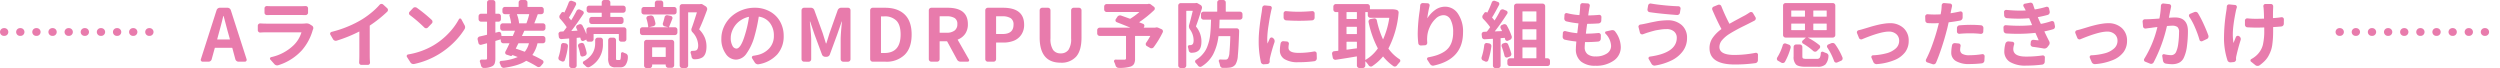
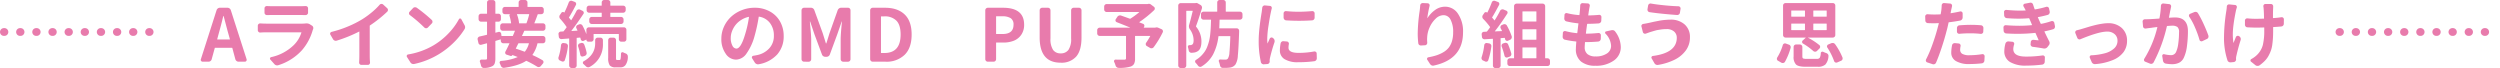
<svg xmlns="http://www.w3.org/2000/svg" width="960.698" height="26.168" viewBox="0 0 960.698 26.168">
  <g id="sec01_ttl" transform="translate(-160.146 -1741.375)">
    <g id="グループ_42" data-name="グループ 42">
      <g id="グループ_41" data-name="グループ 41">
        <path id="パス_836" data-name="パス 836" d="M251.819,1765.082a1.217,1.217,0,0,1-.752-.259,1.363,1.363,0,0,1-.478-.67l-1.149-4.266a.152.152,0,0,0-.164-.137H242.8c-.073,0-.119.046-.137.137l-1.176,4.266a1.213,1.213,0,0,1-.451.67,1.255,1.255,0,0,1-.779.259h-2.242a.634.634,0,0,1-.574-.3.589.589,0,0,1-.165-.383.549.549,0,0,1,.055-.246l6.043-18.867a1.36,1.36,0,0,1,.479-.67,1.252,1.252,0,0,1,.779-.26h2.926a1.317,1.317,0,0,1,.793.26,1.337,1.337,0,0,1,.492.67l6.07,18.867a1.027,1.027,0,0,1,.028.246.658.658,0,0,1-.137.383.679.679,0,0,1-.574.3Zm-8.2-8.667c-.018.091.009.136.082.136h4.676c.091,0,.127-.045.109-.136l-.6-2.133q-.355-1.231-.985-3.651t-.82-3.076a.049.049,0,0,0-.055-.055.089.089,0,0,0-.082.055q-.792,3.336-1.75,6.727Z" fill="#e87bac" />
        <path id="パス_837" data-name="パス 837" d="M277.43,1750.4q.273-.027.492-.027a2.362,2.362,0,0,1,1.285.328l.82.519a1.019,1.019,0,0,1,.465.6,1.045,1.045,0,0,1,.055.328,1.308,1.308,0,0,1-.082.465c-.055.109-.1.21-.137.3a20.133,20.133,0,0,1-4.129,7.738,20.534,20.534,0,0,1-9.078,5.769,1.537,1.537,0,0,1-.492.082,1.4,1.4,0,0,1-1.066-.519l-1.532-1.723a.509.509,0,0,1-.109-.547.579.579,0,0,1,.41-.383,17.8,17.8,0,0,0,8.777-4.7,11.649,11.649,0,0,0,2.844-4.7c.036-.091.009-.136-.082-.136h-13.4q-1.122,0-2.3.082a.845.845,0,0,1-.67-.247.87.87,0,0,1-.287-.656v-1.695a.871.871,0,0,1,.287-.656.881.881,0,0,1,.7-.246q1.258.081,2.27.082h13.863A10.324,10.324,0,0,0,277.43,1750.4Zm-14.657-3.227h-.054a.911.911,0,0,1-.629-.246.883.883,0,0,1-.3-.683v-1.668a.834.834,0,0,1,.287-.643.909.909,0,0,1,.7-.232q.82.054,1.942.054h10.773q1.149,0,2.051-.054h.082a.947.947,0,0,1,.6.218.86.86,0,0,1,.3.657v1.668a.806.806,0,0,1-.3.656.863.863,0,0,1-.629.273h-.055q-1.012-.027-2.105-.027H264.715Q263.731,1747.145,262.773,1747.172Z" fill="#e87bac" />
        <path id="パス_838" data-name="パス 838" d="M302.338,1751.137a.2.2,0,0,0-.109.192v11.32q0,1.614.109,2.707a.9.9,0,0,1-.219.67.765.765,0,0,1-.6.287h-2.489a.832.832,0,0,1-.642-.287.868.868,0,0,1-.233-.67q.083-1.339.082-2.707V1753.6c0-.091-.036-.118-.109-.082a53.325,53.325,0,0,1-8.586,3.473,1.118,1.118,0,0,1-.807-.028,1.274,1.274,0,0,1-.615-.519l-1.012-1.75a.63.63,0,0,1-.109-.356.723.723,0,0,1,.055-.273.743.743,0,0,1,.492-.438,41.945,41.945,0,0,0,6.344-2.091,39.855,39.855,0,0,0,5.441-2.748,33.393,33.393,0,0,0,3.678-2.666,25.808,25.808,0,0,0,3.021-2.913.958.958,0,0,1,.657-.328h.082a.945.945,0,0,1,.6.219l1.559,1.422a.925.925,0,0,1,.027,1.34A48.57,48.57,0,0,1,302.338,1751.137Z" fill="#e87bac" />
        <path id="パス_839" data-name="パス 839" d="M319.33,1765.957a1.781,1.781,0,0,1-.3.028,1.459,1.459,0,0,1-.547-.11,1.232,1.232,0,0,1-.629-.546l-1.312-2.051a.583.583,0,0,1-.11-.328.728.728,0,0,1,.055-.274.653.653,0,0,1,.492-.383,28.177,28.177,0,0,0,9.762-3.5,26.819,26.819,0,0,0,5.728-4.566,24.767,24.767,0,0,0,4.033-5.469.457.457,0,0,1,.438-.273h.027a.464.464,0,0,1,.438.246l1.23,2.269a1.586,1.586,0,0,1,.246.821,1.506,1.506,0,0,1-.273.847,27.975,27.975,0,0,1-4.225,5.182,30.983,30.983,0,0,1-5.619,4.361A30.259,30.259,0,0,1,319.33,1765.957Zm-1.668-18.785a.813.813,0,0,1-.342-.6.845.845,0,0,1,.232-.684l1.285-1.367a1.032,1.032,0,0,1,.711-.355h.137a1.152,1.152,0,0,1,.629.191,58.339,58.339,0,0,1,5.742,4.676.976.976,0,0,1,.287.683.846.846,0,0,1-.287.684l-1.5,1.558a.956.956,0,0,1-1.34,0A53.843,53.843,0,0,0,317.662,1747.172Z" fill="#e87bac" />
        <path id="パス_840" data-name="パス 840" d="M369.756,1752.2a.952.952,0,0,1-.287.7.921.921,0,0,1-.67.287h-7.028a.2.2,0,0,0-.191.109q-.465,1.122-.82,1.778c-.037.091-.01.136.082.136h7.929a.942.942,0,0,1,.67.274.9.9,0,0,1,.288.683v.848a.946.946,0,0,1-.288.7.916.916,0,0,1-.67.287H366.83a.147.147,0,0,0-.164.11,12.406,12.406,0,0,1-1.887,4.293.108.108,0,0,0,.055.164,35.339,35.339,0,0,1,3.773,1.941.756.756,0,0,1,.383.574.85.85,0,0,1-.191.684l-.848,1.012a1.088,1.088,0,0,1-.683.355,1.043,1.043,0,0,1-.739-.164,39.021,39.021,0,0,0-4.019-2.187.236.236,0,0,0-.219,0q-2.788,1.832-8.395,2.652a1.14,1.14,0,0,1-.765-.164,1.271,1.271,0,0,1-.52-.629q-.192-.492-.41-.93a.667.667,0,0,1,0-.588.59.59,0,0,1,.465-.341,20.412,20.412,0,0,0,6.344-1.45c.018,0,.027-.013.027-.041s-.009-.041-.027-.041q-1.259-.492-1.914-.71a.054.054,0,0,0-.082.027.558.558,0,0,1-.739.273l-1.449-.465a.734.734,0,0,1-.492-.464.816.816,0,0,1,.027-.684q.767-1.422,1.532-3.117c.036-.073.018-.11-.055-.11h-2.27a.98.98,0,0,1-.984-.984v-.41c0-.073-.037-.1-.109-.082q-.3.082-.93.273t-.93.274a.146.146,0,0,0-.109.164v6.535a5.94,5.94,0,0,1-.26,1.969,1.923,1.923,0,0,1-.916,1.066,6.9,6.9,0,0,1-3.2.684h-.055a.988.988,0,0,1-.683-.274,1.165,1.165,0,0,1-.411-.683q-.164-.684-.41-1.4a.624.624,0,0,1,.082-.588.561.561,0,0,1,.547-.259h.875a7,7,0,0,0,.738-.028.533.533,0,0,0,.383-.109.582.582,0,0,0,.11-.41v-5.633c0-.073-.046-.1-.137-.082l-2.051.547a.846.846,0,0,1-.711-.1.886.886,0,0,1-.41-.588l-.3-1.312a.911.911,0,0,1-.027-.219.926.926,0,0,1,.164-.52,1.044,1.044,0,0,1,.6-.437q.928-.192,2.734-.629c.091-.018.137-.064.137-.137v-4.812c0-.073-.046-.11-.137-.11h-2.133a.98.98,0,0,1-.984-.984v-1.094a.98.98,0,0,1,.984-.984h2.133c.091,0,.137-.036.137-.11v-4.183a.9.9,0,0,1,.287-.684.94.94,0,0,1,.67-.273h1.257a.976.976,0,0,1,.7.273.907.907,0,0,1,.287.684v4.183a.1.1,0,0,0,.109.11h1.067a.9.9,0,0,1,.683.287.975.975,0,0,1,.274.7v1.094a.975.975,0,0,1-.274.7.9.9,0,0,1-.683.287h-1.067a.1.1,0,0,0-.109.11v4.019c0,.073.036.1.109.082l1.067-.273a.788.788,0,0,1,.7.109.854.854,0,0,1,.369.6l.082.711c.018.091.064.136.137.136H357.1c.072,0,.127-.045.164-.136q.409-.93.738-1.778c.036-.072.018-.109-.055-.109H353.35a.98.98,0,0,1-.985-.984v-.875a.98.98,0,0,1,.985-.985h3.089c.091,0,.128-.036.11-.109a17.072,17.072,0,0,0-.629-2.817.473.473,0,0,1,.041-.369.373.373,0,0,1,.287-.2v-.027H354.17a.938.938,0,0,1-.67-.274.905.905,0,0,1-.287-.683v-.875a.981.981,0,0,1,.957-.957h5.168c.073,0,.109-.046.109-.137v-1.559a.907.907,0,0,1,.287-.683.977.977,0,0,1,.7-.274h1.449a.944.944,0,0,1,.67.274.907.907,0,0,1,.287.683v1.559a.121.121,0,0,0,.137.137h5.14a.949.949,0,0,1,.7.287.92.92,0,0,1,.287.67v.875a.905.905,0,0,1-.287.683.973.973,0,0,1-.7.274h-1.2c-.073,0-.128.046-.164.137q-.6,1.7-1.258,3.281c-.036.073-.009.109.082.109H368.8a.921.921,0,0,1,.67.287.953.953,0,0,1,.287.7Zm-6.371,5.906c.036-.073.009-.11-.082-.11h-3.8a.2.2,0,0,0-.191.11l-.93,1.859c-.037.073-.009.119.082.137q1.284.41,3.226,1.121a.14.14,0,0,0,.192-.055A8.3,8.3,0,0,0,363.385,1758.11Zm.109-11.156c.018-.091-.018-.137-.109-.137H358.9c-.073,0-.1.046-.082.137a13.558,13.558,0,0,1,.793,3.281.106.106,0,0,1-.082.109h2.789a.146.146,0,0,0,.164-.109A25.459,25.459,0,0,0,363.494,1746.954Z" fill="#e87bac" />
        <path id="パス_841" data-name="パス 841" d="M375.733,1758.711a.967.967,0,0,1,.355-.629.819.819,0,0,1,.711-.164l.739.11a1.046,1.046,0,0,1,.656.41.93.93,0,0,1,.191.711,25.325,25.325,0,0,1-1.2,5.359.7.7,0,0,1-.478.479.884.884,0,0,1-.7-.041c-.218-.11-.456-.219-.711-.328a.92.92,0,0,1-.492-.52,1.039,1.039,0,0,1-.082-.41,1.017,1.017,0,0,1,.055-.328A21.232,21.232,0,0,0,375.733,1758.711Zm7.437-2.789a.147.147,0,0,0-.164-.109l-1.148.109c-.073,0-.109.046-.109.137v10.5a.917.917,0,0,1-.288.67.948.948,0,0,1-.7.287h-.9a.948.948,0,0,1-.7-.287.917.917,0,0,1-.288-.67v-10.281c0-.091-.036-.128-.109-.11l-2.816.219a.992.992,0,0,1-.725-.232.912.912,0,0,1-.342-.67l-.109-.957a.825.825,0,0,1,.2-.684.911.911,0,0,1,.643-.328l.929-.055a.263.263,0,0,0,.192-.082q.519-.629,1.121-1.476a.183.183,0,0,0,0-.192,25.3,25.3,0,0,0-2.461-3.117,1.149,1.149,0,0,1-.3-.724,1.091,1.091,0,0,1,.219-.752l.574-.848a.676.676,0,0,1,.492-.273.748.748,0,0,1,.547.164c.055.054.091.054.109,0a37.257,37.257,0,0,0,1.668-3.856,1.025,1.025,0,0,1,.493-.547.929.929,0,0,1,.41-.109,1.022,1.022,0,0,1,.328.055l1.039.382a.824.824,0,0,1,.519.493.814.814,0,0,1-.027.683q-1.641,3.172-2.652,4.758a.131.131,0,0,0,0,.191,10.5,10.5,0,0,1,.738.9.093.093,0,0,0,.068.027.1.1,0,0,0,.069-.027q1.174-1.914,2.023-3.582a1.021,1.021,0,0,1,.574-.492.942.942,0,0,1,.739.027l.957.465a.823.823,0,0,1,.465.533.732.732,0,0,1-.11.67q-2.571,3.855-4.594,6.453a.06.06,0,0,0-.013.068c.009.028.022.041.041.041l2.187-.136c.091,0,.118-.037.082-.11q-.192-.41-.382-.82a.845.845,0,0,1-.055-.725.823.823,0,0,1,.492-.506l.547-.246a1.049,1.049,0,0,1,.779-.027,1,1,0,0,1,.588.52,25.593,25.593,0,0,1,1.422,3.144h.041c.009,0,.014-.009.014-.027v-1.532a.9.9,0,0,1,.287-.683.941.941,0,0,1,.67-.274H399.9a.944.944,0,0,1,.67.274.907.907,0,0,1,.287.683v3.61a.905.905,0,0,1-.287.683.94.94,0,0,1-.67.274h-.985a.936.936,0,0,1-.957-.957v-1.887c0-.073-.046-.109-.136-.109h-9.434c-.091,0-.137.036-.137.109v1.887a.9.9,0,0,1-.287.683.938.938,0,0,1-.67.274h-1.066a.746.746,0,0,1-.738-.738c0-.055-.028-.073-.082-.055l-.985.465a.753.753,0,0,1-.656-.028.828.828,0,0,1-.438-.519c-.018-.073-.045-.178-.082-.315S383.188,1755.977,383.17,1755.922Zm-.847,3.336a1.013,1.013,0,0,1-.055-.328.922.922,0,0,1,.109-.41.826.826,0,0,1,.547-.465l.465-.137a.983.983,0,0,1,.766.041.954.954,0,0,1,.519.588,18.74,18.74,0,0,1,.9,3.063,1.033,1.033,0,0,1-.137.765,1.134,1.134,0,0,1-.629.493l-.6.191a.732.732,0,0,1-.683-.068.8.8,0,0,1-.383-.588A23.145,23.145,0,0,0,382.323,1759.258Zm6.535-1.23v-1.2a.953.953,0,0,1,.287-.7.92.92,0,0,1,.67-.287h1.066a.908.908,0,0,1,.684.287.977.977,0,0,1,.273.7v1.257a9.684,9.684,0,0,1-5.086,9,1.114,1.114,0,0,1-.793.136,1.282,1.282,0,0,1-.71-.41q-.411-.383-.9-.848a.593.593,0,0,1-.219-.464.638.638,0,0,1,.356-.6Q388.857,1762.43,388.858,1758.028Zm2.379-10.145c.091,0,.137-.036.137-.109v-1.4c0-.072-.046-.109-.137-.109h-4.7a.918.918,0,0,1-.67-.287.948.948,0,0,1-.287-.7v-.766a.905.905,0,0,1,.287-.684.94.94,0,0,1,.67-.273h4.7a.121.121,0,0,0,.137-.137v-1.094a.9.9,0,0,1,.287-.683.941.941,0,0,1,.67-.274H393.7a.975.975,0,0,1,.7.274.907.907,0,0,1,.287.683v1.094c0,.092.036.137.11.137H399.6a.974.974,0,0,1,.7.273.905.905,0,0,1,.287.684v.766a.98.98,0,0,1-.984.984h-4.812a.1.1,0,0,0-.11.109v1.4a.1.1,0,0,0,.11.109h4.019a.919.919,0,0,1,.67.287.952.952,0,0,1,.287.7v.738a.95.95,0,0,1-.287.7.915.915,0,0,1-.67.287H387.545a.917.917,0,0,1-.67-.287.95.95,0,0,1-.287-.7v-.738a.952.952,0,0,1,.287-.7.921.921,0,0,1,.67-.287Zm6.043,16.543h.957a.311.311,0,0,0,.287-.164,2.257,2.257,0,0,0,.164-.711q.068-.546.1-1.613a.515.515,0,0,1,.3-.438.588.588,0,0,1,.547,0,7.5,7.5,0,0,0,.93.411,1.136,1.136,0,0,1,.629.492,1.059,1.059,0,0,1,.219.629,5.453,5.453,0,0,1-.9,3.336,2.259,2.259,0,0,1-1.968.875H396.76a2.792,2.792,0,0,1-2.324-.766,5.152,5.152,0,0,1-.574-2.9v-6.754a.98.98,0,0,1,.984-.985h1.039a.98.98,0,0,1,.985.985v6.754a2.13,2.13,0,0,0,.068.7Q397.006,1764.426,397.28,1764.426Z" fill="#e87bac" />
-         <path id="パス_842" data-name="パス 842" d="M415.533,1747.965a.918.918,0,0,1,.424-.6.931.931,0,0,1,.724-.137l1.231.273a.794.794,0,0,1,.56.411.783.783,0,0,1,.041.683q-1.012,2.6-1.258,3.145c-.036.073-.009.109.082.109H419.5a.938.938,0,0,1,.669.274.9.9,0,0,1,.288.683v1.094a.983.983,0,0,1-.957.957H407.029a.981.981,0,0,1-.957-.957v-1.094a.9.9,0,0,1,.287-.683.937.937,0,0,1,.67-.274h2.105c.091,0,.128-.045.11-.137a15.031,15.031,0,0,0-.657-3.089.879.879,0,0,1,.082-.711.84.84,0,0,1,.575-.411l.793-.164a1.217,1.217,0,0,1,.806.11,1.13,1.13,0,0,1,.533.574,14.718,14.718,0,0,1,.629,2.242.924.924,0,0,1-.164.752,1.023,1.023,0,0,1-.629.424l-1.586.383v.027h7.219v-.027l-1.312-.328a.925.925,0,0,1-.575-.452.914.914,0,0,1-.082-.724A20.665,20.665,0,0,0,415.533,1747.965Zm3.636-3.91a.952.952,0,0,1,.7.287.921.921,0,0,1,.287.67v.957a.906.906,0,0,1-.287.684.977.977,0,0,1-.7.273H407.63a.976.976,0,0,1-.7-.273.906.906,0,0,1-.287-.684v-.957a.921.921,0,0,1,.287-.67.952.952,0,0,1,.7-.287h4.02a.121.121,0,0,0,.137-.137v-1.394a.981.981,0,0,1,.957-.957h1.285a.95.95,0,0,1,.7.287.92.92,0,0,1,.287.67v1.394c0,.092.036.137.11.137Zm-10.527,23.488a.946.946,0,0,1-.7-.287.916.916,0,0,1-.287-.67v-8.941a.916.916,0,0,1,.287-.67.95.95,0,0,1,.7-.287h9.625a.981.981,0,0,1,.957.957v8.832a.981.981,0,0,1-.957.957h-1.312a.952.952,0,0,1-.7-.287.919.919,0,0,1-.287-.67v-.219a.1.1,0,0,0-.109-.109h-5a.1.1,0,0,0-.109.109v.328a.917.917,0,0,1-.288.67.945.945,0,0,1-.7.287Zm7.328-7.847c0-.091-.036-.137-.109-.137h-5c-.073,0-.109.046-.109.137v3.445a.1.1,0,0,0,.109.109h5a.1.1,0,0,0,.109-.109Zm13.317-16.762a1.546,1.546,0,0,1,.3-.027,1.047,1.047,0,0,1,.547.164l1.2.738a1.282,1.282,0,0,1,.493.629,1.066,1.066,0,0,1,0,.82q-1.669,4.567-2.954,7.274a.2.2,0,0,0,.028.218,9.931,9.931,0,0,1,2.16,3.268,9.219,9.219,0,0,1,.574,3.186q0,3.09-1.5,4.183a5.049,5.049,0,0,1-1.914.684,8.535,8.535,0,0,1-1.285.082.967.967,0,0,1-.684-.287,1.149,1.149,0,0,1-.355-.7,7.391,7.391,0,0,0-.355-1.421.685.685,0,0,1,.1-.575.513.513,0,0,1,.506-.246c.219,0,.419-.009.6-.027a2.243,2.243,0,0,0,1.011-.219q.684-.41.684-1.887a7.568,7.568,0,0,0-2.188-5.031,1.447,1.447,0,0,1-.437-1.012,1.26,1.26,0,0,1,.137-.574q.683-1.832,1.968-5.961c.037-.072.009-.109-.082-.109h-3.144a.1.1,0,0,0-.11.109v20.344a.916.916,0,0,1-.287.67.948.948,0,0,1-.7.287h-1.312a.981.981,0,0,1-.957-.957v-22.613a.948.948,0,0,1,.287-.7.918.918,0,0,1,.67-.287h6.89A.237.237,0,0,0,429.287,1742.934Z" fill="#e87bac" />
        <path id="パス_843" data-name="パス 843" d="M451.678,1766.067a1.408,1.408,0,0,1-.273.027,1.214,1.214,0,0,1-.547-.137,1.37,1.37,0,0,1-.656-.546l-1.039-1.641a.609.609,0,0,1-.028-.588.588.588,0,0,1,.465-.369q.875-.136,1.641-.3a8.622,8.622,0,0,0,4.539-2.584,6.949,6.949,0,0,0,1.75-4.853,7.79,7.79,0,0,0-1.49-4.84,6.5,6.5,0,0,0-4.2-2.461c-.073-.018-.118.018-.136.109a61.441,61.441,0,0,1-1.614,7.41,20.948,20.948,0,0,1-3.076,6.645,5.075,5.075,0,0,1-4.033,2.352,4.817,4.817,0,0,1-3.979-2.3,9.621,9.621,0,0,1-1.654-5.77,10.953,10.953,0,0,1,.984-4.539,11.827,11.827,0,0,1,2.68-3.787,13.045,13.045,0,0,1,4.074-2.57,13.193,13.193,0,0,1,5.032-.971,11.821,11.821,0,0,1,5.906,1.449,9.944,9.944,0,0,1,3.924,3.91,11.219,11.219,0,0,1,1.353,5.5,10.4,10.4,0,0,1-2.461,7.055A12.387,12.387,0,0,1,451.678,1766.067Zm-8.558-6.016q1.749,0,3.363-5.5a42.494,42.494,0,0,0,1.476-6.59.114.114,0,0,0-.027-.082.112.112,0,0,0-.082-.027,8.827,8.827,0,0,0-2.967,1.244,8.5,8.5,0,0,0-2.187,2.01,9.193,9.193,0,0,0-1.285,2.365,7.008,7.008,0,0,0-.452,2.393,6.15,6.15,0,0,0,.643,3.076A1.816,1.816,0,0,0,443.12,1760.051Z" fill="#e87bac" />
        <path id="パス_844" data-name="パス 844" d="M469.141,1765.082a.98.98,0,0,1-.984-.984V1745.34a.98.98,0,0,1,.984-.984h2.652a1.313,1.313,0,0,1,.793.26,1.339,1.339,0,0,1,.493.67l3.2,8.777q.109.328,1.23,3.937a.1.1,0,0,0,.1.055.1.1,0,0,0,.1-.055q.19-.6.6-1.927t.629-2.01l3.117-8.777a1.508,1.508,0,0,1,.52-.67,1.313,1.313,0,0,1,.793-.26h2.652a.908.908,0,0,1,.684.287.974.974,0,0,1,.273.7V1764.1a.973.973,0,0,1-.273.7.9.9,0,0,1-.684.287H484.18a.98.98,0,0,1-.984-.984v-7.656q0-1.778.492-6.754c.018-.036,0-.055-.041-.055s-.068.019-.068.055l-1.668,4.812-2.871,7.793a1.269,1.269,0,0,1-.493.657,1.361,1.361,0,0,1-.793.246h-.437a1.425,1.425,0,0,1-.807-.246,1.242,1.242,0,0,1-.506-.657l-2.9-7.793-1.613-4.812a.09.09,0,0,0-.082-.055.049.049,0,0,0-.055.055q.519,5.223.519,6.754v7.656a.973.973,0,0,1-.273.7.9.9,0,0,1-.684.287Z" fill="#e87bac" />
        <path id="パス_845" data-name="パス 845" d="M495.515,1765.082a.98.98,0,0,1-.985-.984V1745.34a.98.98,0,0,1,.985-.984h4.7q4.866,0,7.56,2.57t2.694,7.711q0,5.114-2.666,7.779a9.958,9.958,0,0,1-7.369,2.666Zm3.172-3.445a.1.1,0,0,0,.109.11h1.176q6.261,0,6.261-7.11,0-3.663-1.613-5.318a6.2,6.2,0,0,0-4.648-1.654H498.8c-.073,0-.109.045-.109.136Z" fill="#e87bac" />
-         <path id="パス_846" data-name="パス 846" d="M532.491,1764.235a.543.543,0,0,1,0,.574.535.535,0,0,1-.492.273h-2.68a1.52,1.52,0,0,1-1.422-.847l-3.746-6.891a.174.174,0,0,0-.164-.109h-2.652c-.073,0-.109.046-.109.137v6.726a.982.982,0,0,1-.985.984h-2.187a.98.98,0,0,1-.985-.984V1745.34a.98.98,0,0,1,.985-.984h6.234q7.792,0,7.793,6.289a6.375,6.375,0,0,1-1.012,3.691,6.119,6.119,0,0,1-2.816,2.215.109.109,0,0,0-.055.164Zm-11.156-16.6c-.073,0-.109.046-.109.137v6.07a.1.1,0,0,0,.109.11h2.57a4.882,4.882,0,0,0,3.063-.834,2.949,2.949,0,0,0,1.066-2.475,2.585,2.585,0,0,0-1.025-2.324,5.653,5.653,0,0,0-3.1-.684Z" fill="#e87bac" />
        <path id="パス_847" data-name="パス 847" d="M539.752,1765.082a.98.98,0,0,1-.984-.984V1745.34a.98.98,0,0,1,.984-.984h5.824q8.121,0,8.121,6.508a6.624,6.624,0,0,1-1.093,3.855,6.238,6.238,0,0,1-2.858,2.3,10.8,10.8,0,0,1-4.06.711h-2.653a.1.1,0,0,0-.109.109v6.262a.98.98,0,0,1-.985.984Zm3.172-10.773c0,.091.036.137.109.137h2.379q4.211,0,4.211-3.582a2.811,2.811,0,0,0-1.066-2.489,5.829,5.829,0,0,0-3.282-.738h-2.242c-.073,0-.109.046-.109.137Z" fill="#e87bac" />
        <path id="パス_848" data-name="パス 848" d="M567.733,1765.465q-8.067,0-8.066-9.707V1745.34a.98.98,0,0,1,.984-.984h2.187a.98.98,0,0,1,.985.984v10.774a7.551,7.551,0,0,0,1,4.443,3.419,3.419,0,0,0,2.912,1.326,3.538,3.538,0,0,0,2.994-1.34,7.4,7.4,0,0,0,1.025-4.429V1745.34a.982.982,0,0,1,.985-.984h2.023a.98.98,0,0,1,.985.984v10.418q0,5.032-2.051,7.369A7.5,7.5,0,0,1,567.733,1765.465Z" fill="#e87bac" />
        <path id="パス_849" data-name="パス 849" d="M604.115,1751.985a1.543,1.543,0,0,1,1.066.027l1.313.574a.826.826,0,0,1,.492.52,1.046,1.046,0,0,1,.055.328.918.918,0,0,1-.11.41,35.439,35.439,0,0,1-3.445,5.66,1.052,1.052,0,0,1-.656.411,1.031,1.031,0,0,1-.766-.137l-1.176-.684a.819.819,0,0,1-.437-.574.894.894,0,0,1,.136-.711,27.9,27.9,0,0,0,1.559-2.543c.055-.055.036-.082-.055-.082h-5.66a.1.1,0,0,0-.109.109v8.586a4.324,4.324,0,0,1-.383,2.037,2.4,2.4,0,0,1-1.367,1.053,14.757,14.757,0,0,1-4.567.492,1.181,1.181,0,0,1-.724-.259,1.212,1.212,0,0,1-.451-.67,10.19,10.19,0,0,0-.547-1.4.637.637,0,0,1,.054-.574.539.539,0,0,1,.493-.273q1.42.027,3.308.027a.925.925,0,0,0,.561-.123.52.52,0,0,0,.15-.424v-8.477c0-.072-.046-.109-.137-.109h-9.953a.98.98,0,0,1-.984-.984v-1.231a.921.921,0,0,1,.287-.67.95.95,0,0,1,.7-.287h11.649c.018-.036.018-.055,0-.055q-2.517-1.038-5.114-2.05a.733.733,0,0,1-.464-.492.751.751,0,0,1,.082-.657l.6-.9a1.136,1.136,0,0,1,.629-.492,1.265,1.265,0,0,1,.82,0q2.325.82,3.364,1.2a.2.2,0,0,0,.218-.027,27.043,27.043,0,0,0,3.364-2.461.045.045,0,0,0,.013-.055.044.044,0,0,0-.041-.027H585.439a.982.982,0,0,1-.984-.985v-1.094a.98.98,0,0,1,.984-.984h15.695a.515.515,0,0,0,.164-.027,1.407,1.407,0,0,1,.383-.055,1.237,1.237,0,0,1,.82.328l1.094.82a.824.824,0,0,1,.315.629.856.856,0,0,1-.26.657,42.8,42.8,0,0,1-5.66,4.566.1.1,0,0,0,0,.137c.054.018.26.095.615.232s.624.242.807.315a.739.739,0,0,1,.464.505.8.8,0,0,1-.109.7l-.082.164c-.055.073-.037.109.055.109h4.238A.459.459,0,0,0,604.115,1751.985Z" fill="#e87bac" />
        <path id="パス_850" data-name="パス 850" d="M619.587,1742.551a1.073,1.073,0,0,1,.821.11l1.039.6a1.187,1.187,0,0,1,.547,1.422q-1.341,4.375-2.243,6.727a.3.3,0,0,0,.028.218,8.8,8.8,0,0,1,2.051,5.661q0,2.761-1.286,3.664a3.326,3.326,0,0,1-1.64.628c-.237.037-.538.064-.9.083a1.017,1.017,0,0,1-.71-.274,1.085,1.085,0,0,1-.356-.684,10.766,10.766,0,0,0-.273-1.148.611.611,0,0,1,.068-.574.569.569,0,0,1,.506-.274h.3a1.286,1.286,0,0,0,.793-.246q.492-.355.492-1.613a7.225,7.225,0,0,0-1.422-4.211,2.061,2.061,0,0,1-.383-1.148,1.885,1.885,0,0,1,.082-.547q.657-2.27,1.367-5.278c.018-.09-.018-.136-.109-.136h-2.215a.121.121,0,0,0-.137.136v20.891a.942.942,0,0,1-.273.67.907.907,0,0,1-.684.287h-1.175a.981.981,0,0,1-.957-.957v-23.023a.9.9,0,0,1,.287-.684.94.94,0,0,1,.67-.273h5.605A.233.233,0,0,0,619.587,1742.551Zm18.02,5.414a.918.918,0,0,1-.287.67.948.948,0,0,1-.7.287h-7.684a.121.121,0,0,0-.137.137q-.027,1.176-.109,3.09c-.019.073.018.109.109.109h6.563a.9.9,0,0,1,.683.287.944.944,0,0,1,.274.67v.41q-.219,6.454-.492,9.079a7.392,7.392,0,0,1-.9,3.418,3.311,3.311,0,0,1-.97.847,3.787,3.787,0,0,1-1.245.383,14.188,14.188,0,0,1-2.023.109h-.656a.991.991,0,0,1-.711-.287,1.142,1.142,0,0,1-.356-.7,9.836,9.836,0,0,0-.437-1.477.557.557,0,0,1,.068-.546.5.5,0,0,1,.479-.219q1.011.054,1.941.055a1.181,1.181,0,0,0,.984-.411,4.955,4.955,0,0,0,.588-2.338q.206-1.928.342-6.166c0-.072-.046-.109-.137-.109h-4.265a.147.147,0,0,0-.164.109,20.329,20.329,0,0,1-2.01,6.836,12.328,12.328,0,0,1-4.5,4.731.925.925,0,0,1-.711.1,1.107,1.107,0,0,1-.629-.424,10.161,10.161,0,0,0-.9-1.094.638.638,0,0,1-.192-.383.456.456,0,0,1-.027-.137.79.79,0,0,1,.055-.3,1.019,1.019,0,0,1,.3-.328,10.081,10.081,0,0,0,1.942-1.5,11.618,11.618,0,0,0,1.435-1.723,9.553,9.553,0,0,0,1.012-2.023,19.887,19.887,0,0,0,.67-2.161,18.909,18.909,0,0,0,.4-2.461q.15-1.447.205-2.611t.109-2.83a.121.121,0,0,0-.137-.137H622.65a.945.945,0,0,1-.7-.287.914.914,0,0,1-.287-.67v-1.148a.9.9,0,0,1,.287-.684.972.972,0,0,1,.7-.273h5.113a.121.121,0,0,0,.137-.137v-3.391a.935.935,0,0,1,.957-.957h1.367a.935.935,0,0,1,.957.957v3.391a.121.121,0,0,0,.137.137h5.3a.976.976,0,0,1,.7.273.907.907,0,0,1,.287.684Z" fill="#e87bac" />
        <path id="パス_851" data-name="パス 851" d="M645.2,1744.356a.983.983,0,0,1,.929-.9h.082l1.969.191a.719.719,0,0,1,.561.328.781.781,0,0,1,.1.684q-.191.738-.355,1.531-.41,1.914-.889,5.113a36.224,36.224,0,0,0-.478,5.059,11.819,11.819,0,0,0,.109,1.668c0,.018.009.027.028.027a.024.024,0,0,0,.027-.027q.246-.6.793-1.8a.783.783,0,0,1,.519-.424.745.745,0,0,1,.657.123l.191.164a1.259,1.259,0,0,1,.465.684,1.556,1.556,0,0,1,0,.82,60.334,60.334,0,0,0-1.7,5.907,6.294,6.294,0,0,0-.165,1.285.5.5,0,0,0,.028.164,1.055,1.055,0,0,1-.26.711.935.935,0,0,1-.67.328l-1.258.082a.211.211,0,0,1-.082.027,1.13,1.13,0,0,1-.683-.219,1.012,1.012,0,0,1-.438-.656,36.444,36.444,0,0,1-.847-8.148q0-1.176.082-2.475t.232-2.639q.15-1.34.273-2.228t.315-2.133q.191-1.243.246-1.49Q645.143,1744.821,645.2,1744.356Zm7.054,13.7a1.051,1.051,0,0,1,.411-.656.972.972,0,0,1,.738-.192l1.258.11a.8.8,0,0,1,.615.342.829.829,0,0,1,.15.7,7.252,7.252,0,0,0-.136,1.367q0,1.969,3.882,1.969a32.5,32.5,0,0,0,5.989-.547.832.832,0,0,1,.656.178.741.741,0,0,1,.3.615l.054,1.805a1.261,1.261,0,0,1-.109.519,1.031,1.031,0,0,1-.328.41,1.191,1.191,0,0,1-.492.219,44.063,44.063,0,0,1-6.207.383,9.528,9.528,0,0,1-5.291-1.19,3.835,3.835,0,0,1-1.764-3.377A15.072,15.072,0,0,1,652.253,1758.055Zm2.133-8.859a.979.979,0,0,1-.683-.328,1.138,1.138,0,0,1-.3-.711v-1.641a.835.835,0,0,1,.287-.643.874.874,0,0,1,.67-.232,44.654,44.654,0,0,0,4.758.246q2.543,0,5.25-.246a.875.875,0,0,1,.67.232.835.835,0,0,1,.287.643v1.641a1.026,1.026,0,0,1-.274.711.979.979,0,0,1-.683.328q-2.488.164-4.977.164T654.386,1749.2Z" fill="#e87bac" />
-         <path id="パス_852" data-name="パス 852" d="M694.564,1744.93a9.369,9.369,0,0,1,1.887.137l.3.082a1.032,1.032,0,0,1,.657.424,1.016,1.016,0,0,1,.191.752,36.5,36.5,0,0,1-3.883,13.617.151.151,0,0,0,.028.191,15.523,15.523,0,0,0,4.156,3.965.7.7,0,0,1,.355.629.713.713,0,0,1-.218.52q-.547.6-1.067,1.257a1.1,1.1,0,0,1-.629.424.855.855,0,0,1-.711-.123,18.653,18.653,0,0,1-3.937-3.664c-.055-.073-.1-.073-.137,0a19.684,19.684,0,0,1-4.1,3.664.855.855,0,0,1-.711.123,1.1,1.1,0,0,1-.629-.424,12.925,12.925,0,0,0-1.231-1.531.046.046,0,0,0-.054-.014.044.044,0,0,0-.028.041v1.559a.916.916,0,0,1-.287.67.95.95,0,0,1-.7.287h-1.285a.981.981,0,0,1-.957-.957v-3.391c0-.09-.046-.127-.137-.109q-3.227.575-7.984,1.285a.993.993,0,0,1-.725-.178.966.966,0,0,1-.424-.615l-.273-1.449v-.164a.918.918,0,0,1,.164-.52.837.837,0,0,1,.629-.355c.619-.073,1.112-.127,1.476-.164.091-.018.137-.064.137-.137v-14.629c0-.072-.046-.109-.137-.109h-.793a.98.98,0,0,1-.984-.984v-1.122a.98.98,0,0,1,.984-.984h12.114a.919.919,0,0,1,.669.287.949.949,0,0,1,.288.7v.875a.12.12,0,0,0,.136.137Zm-12.988,1.2c0-.072-.046-.109-.137-.109H677.72c-.091,0-.137.037-.137.109v2.407a.121.121,0,0,0,.137.136h3.719a.121.121,0,0,0,.137-.136Zm-3.856,5.551c-.091,0-.137.037-.137.109v2.543a.121.121,0,0,0,.137.137h3.719a.121.121,0,0,0,.137-.137v-2.543c0-.072-.046-.109-.137-.109Zm0,5.742a.121.121,0,0,0-.137.137v2.816c0,.074.046.1.137.082q.438-.054,1.723-.232t2-.26a.121.121,0,0,0,.137-.137v-2.269a.121.121,0,0,0-.137-.137Zm7.192-11.4a.1.1,0,0,0-.11.109v18.184c0,.073.036.091.11.055a14.964,14.964,0,0,0,4.648-4.293.151.151,0,0,0,.027-.192,37.856,37.856,0,0,1-3.527-10.035.934.934,0,0,1,.137-.725.918.918,0,0,1,.6-.423l1.285-.247a.953.953,0,0,1,.739.137.935.935,0,0,1,.41.6,33.482,33.482,0,0,0,2.351,7.246c0,.018.014.027.042.027s.041-.009.041-.027a31.232,31.232,0,0,0,2.351-8.121c.018-.073-.018-.11-.109-.11h-7.164a.98.98,0,0,1-.985-.984v-1.094a.1.1,0,0,0-.109-.109Z" fill="#e87bac" />
        <path id="パス_853" data-name="パス 853" d="M705.9,1743.481a.923.923,0,0,1,.3-.656.957.957,0,0,1,.656-.274h.055l1.859.082a.808.808,0,0,1,.739.985,41.475,41.475,0,0,0-.875,4.675.041.041,0,0,0,.027.041c.018.01.027.005.027-.013a11.445,11.445,0,0,1,2.926-3.1,6.458,6.458,0,0,1,3.883-1.271,5.865,5.865,0,0,1,4.908,2.693,11.966,11.966,0,0,1,1.955,7.178q0,10.308-11.211,12.742a.972.972,0,0,1-.3.055,1.459,1.459,0,0,1-.547-.11,1.651,1.651,0,0,1-.629-.547l-1.039-1.613a.568.568,0,0,1-.055-.588.588.588,0,0,1,.465-.369,23.8,23.8,0,0,0,3.172-.779,13.214,13.214,0,0,0,2.611-1.19,7.246,7.246,0,0,0,2.037-1.75,7.59,7.59,0,0,0,1.244-2.474,11.363,11.363,0,0,0,.451-3.35,10.062,10.062,0,0,0-.984-4.908,3.027,3.027,0,0,0-2.734-1.736,4.4,4.4,0,0,0-3.022,1.381,10.086,10.086,0,0,0-2.324,3.363,10.342,10.342,0,0,0-.916,3.814c-.019.238-.027.465-.027.684q0,.656.054,1.285a.98.98,0,0,1-.218.711.884.884,0,0,1-.657.328l-1.5.082a.99.99,0,0,1-.724-.232.889.889,0,0,1-.342-.643,33.273,33.273,0,0,1-.219-3.664,64.5,64.5,0,0,1,.766-8.887Q705.821,1744.6,705.9,1743.481Z" fill="#e87bac" />
        <path id="パス_854" data-name="パス 854" d="M730.51,1758.711a.945.945,0,0,1,.369-.629.809.809,0,0,1,.7-.164l.82.137a1.054,1.054,0,0,1,.657.41.93.93,0,0,1,.191.711,28.09,28.09,0,0,1-1.2,5.36.778.778,0,0,1-.506.505.879.879,0,0,1-.724-.068q-.384-.191-.793-.355a.915.915,0,0,1-.493-.547.978.978,0,0,1-.082-.383,1.017,1.017,0,0,1,.055-.328A22.379,22.379,0,0,0,730.51,1758.711Zm7.929-2.679a.175.175,0,0,0-.164-.11l-1.367.11c-.073,0-.109.046-.109.136v10.418a.981.981,0,0,1-.957.957H734.83a.946.946,0,0,1-.7-.287.916.916,0,0,1-.287-.67v-10.2c0-.091-.037-.127-.11-.109l-3.062.191a.95.95,0,0,1-.7-.232.912.912,0,0,1-.342-.67l-.11-.957a.948.948,0,0,1,.233-.711.817.817,0,0,1,.642-.3l.985-.055a.261.261,0,0,0,.191-.082q.684-.848,1.149-1.558a.133.133,0,0,0,0-.192,26.029,26.029,0,0,0-2.6-3.062,1.137,1.137,0,0,1-.342-.711,1.119,1.119,0,0,1,.205-.766l.574-.847a.647.647,0,0,1,.479-.287.728.728,0,0,1,.561.15c.054.055.09.055.109,0a36.737,36.737,0,0,0,1.7-3.883.916.916,0,0,1,.492-.547.826.826,0,0,1,.411-.109,1.022,1.022,0,0,1,.328.055l1.093.41a.742.742,0,0,1,.52.478.783.783,0,0,1-.055.7q-1.613,3.09-2.625,4.7a.132.132,0,0,0,0,.191q.383.41.821.984c.054.055.1.055.136,0a37.972,37.972,0,0,0,2.078-3.636,1.079,1.079,0,0,1,.575-.506.969.969,0,0,1,.765.014l1.039.437a.74.74,0,0,1,.465.506.732.732,0,0,1-.109.67q-2.516,3.911-4.731,6.7a.044.044,0,0,0-.013.055c.008.018.031.027.068.027l2.57-.109c.073,0,.1-.036.082-.11q-.246-.519-.492-.984a.881.881,0,0,1-.041-.7.868.868,0,0,1,.479-.534l.574-.246a1.1,1.1,0,0,1,.779-.041.969.969,0,0,1,.588.479,23.829,23.829,0,0,1,1.859,4.129,1.136,1.136,0,0,1-.068.793,1.068,1.068,0,0,1-.56.547l-.766.355a.727.727,0,0,1-.67,0,.822.822,0,0,1-.451-.519C738.512,1756.351,738.476,1756.2,738.439,1756.032Zm-1.23,3.226a1.013,1.013,0,0,1-.055-.328.982.982,0,0,1,.082-.383.919.919,0,0,1,.547-.492l.6-.191a1.187,1.187,0,0,1,.793.054.907.907,0,0,1,.519.547,29.691,29.691,0,0,1,1.2,3.446.988.988,0,0,1-.082.752,1,1,0,0,1-.6.505l-.793.274a.756.756,0,0,1-.684-.055.928.928,0,0,1-.437-.574A25.842,25.842,0,0,0,737.209,1759.258Zm16.707,4.375c0,.092.036.137.109.137h.793a.981.981,0,0,1,.957.957v1.066a.9.9,0,0,1-.287.684.941.941,0,0,1-.67.273H740.381a.972.972,0,0,1-.7-.273.9.9,0,0,1-.288-.684v-1.066a.917.917,0,0,1,.288-.67.948.948,0,0,1,.7-.287h1.476c.073,0,.11-.045.11-.137v-19.906a.916.916,0,0,1,.287-.67.95.95,0,0,1,.7-.287h9.981a.952.952,0,0,1,.7.287.92.92,0,0,1,.287.67Zm-3.363-17.746a.121.121,0,0,0-.137-.137H745.33a.121.121,0,0,0-.137.137v3.637a.121.121,0,0,0,.137.137h5.086a.121.121,0,0,0,.137-.137Zm-.137,10.746a.121.121,0,0,0,.137-.136v-3.747a.121.121,0,0,0-.137-.136H745.33a.121.121,0,0,0-.137.136v3.747a.121.121,0,0,0,.137.136Zm-5.086,2.981a.121.121,0,0,0-.137.136v3.883a.121.121,0,0,0,.137.137h5.086a.121.121,0,0,0,.137-.137v-3.883a.121.121,0,0,0-.137-.136Z" fill="#e87bac" />
        <path id="パス_855" data-name="パス 855" d="M777.108,1754.309a.5.5,0,0,1-.136-.519.455.455,0,0,1,.382-.356l2-.437a1.661,1.661,0,0,1,.41-.055,1.319,1.319,0,0,1,1.121.629,10.1,10.1,0,0,1,2.1,5.879,6.21,6.21,0,0,1-2.666,5.181,11.6,11.6,0,0,1-7.15,2.01,8.464,8.464,0,0,1-5.442-1.6,5.91,5.91,0,0,1-2-4.908q0-.792.164-2.679c.019-.091-.018-.137-.109-.137a33.747,33.747,0,0,1-4.266-.684,1.029,1.029,0,0,1-.656-.424,1.168,1.168,0,0,1-.219-.779l.082-1.422a.715.715,0,0,1,.329-.56.8.8,0,0,1,.656-.123,25.816,25.816,0,0,0,4.4.793.123.123,0,0,0,.164-.11q.082-.6.219-1.791t.219-1.736c0-.091-.037-.137-.11-.137a33.944,33.944,0,0,1-4.457-.738,1.033,1.033,0,0,1-.656-.424,1.168,1.168,0,0,1-.219-.779l.082-1.285a.671.671,0,0,1,.315-.575.74.74,0,0,1,.67-.109,26.808,26.808,0,0,0,4.621.738c.091.019.137-.018.137-.109q.081-.492.218-2.078.054-.957.082-1.5a.892.892,0,0,1,.274-.656.817.817,0,0,1,.6-.246h.055l1.969.109a.822.822,0,0,1,.615.328.8.8,0,0,1,.15.684q-.164.792-.273,1.5-.055.246-.15.929c-.064.456-.115.8-.151,1.039,0,.092.036.137.11.137q2.3-.054,4.019-.219a.756.756,0,0,1,.656.205.855.855,0,0,1,.274.643l-.055,1.367a1,1,0,0,1-.287.711,1.169,1.169,0,0,1-.725.356q-1.914.137-4.293.164c-.091,0-.136.036-.136.109q-.275,1.887-.465,3.527c0,.092.036.137.109.137h.082q2.023,0,4.594-.246a.872.872,0,0,1,.684.232.854.854,0,0,1,.273.643l-.027,1.367a1.107,1.107,0,0,1-.315.711,1.024,1.024,0,0,1-.7.328q-2.16.192-3.938.192h-.984a.129.129,0,0,0-.137.109q-.109,1.476-.109,1.887a3.267,3.267,0,0,0,1.053,2.625,4.653,4.653,0,0,0,3.1.9,7.455,7.455,0,0,0,4.4-1.135,3.444,3.444,0,0,0,1.586-2.912A7.094,7.094,0,0,0,777.108,1754.309Z" fill="#e87bac" />
-         <path id="パス_856" data-name="パス 856" d="M804.5,1755.868a3.1,3.1,0,0,0-1.039-2.379,4.215,4.215,0,0,0-2.871-.93h-.082q-.63,0-1.258.055t-1.285.164q-.657.109-1.108.178a10.635,10.635,0,0,0-1.121.246c-.446.118-.752.2-.916.246s-.456.132-.875.259-.638.192-.656.192q-.492.164-1.777.629a.889.889,0,0,1-1.176-.6l-.52-2.078a.488.488,0,0,1-.054-.219.756.756,0,0,1,.164-.464.862.862,0,0,1,.6-.356q1.094-.164,2.051-.383c.128-.018.487-.095,1.08-.232s1.03-.233,1.313-.287l1.326-.26q.9-.177,1.545-.26t1.49-.15q.848-.069,1.613-.069a7.913,7.913,0,0,1,5.428,1.819,6.339,6.339,0,0,1,2.064,5.017,8.314,8.314,0,0,1-1.572,4.977,11.655,11.655,0,0,1-4.293,3.568,22.436,22.436,0,0,1-6.385,2.01.907.907,0,0,1-.218.027,1.457,1.457,0,0,1-.6-.136,1.4,1.4,0,0,1-.6-.575l-1.039-1.8a.574.574,0,0,1-.041-.6.636.636,0,0,1,.505-.355Q804.5,1761.692,804.5,1755.868Zm-10.445-9.817a.851.851,0,0,1-.629-.383.866.866,0,0,1-.192-.546v-.165l.246-1.449a.948.948,0,0,1,.411-.629.923.923,0,0,1,.519-.164.615.615,0,0,1,.192.028q2.187.383,5.236.683t5.291.356a.9.9,0,0,1,.629.3.84.84,0,0,1,.191.52v.164l-.246,1.5a.947.947,0,0,1-.383.656,1.09,1.09,0,0,1-.656.219h-.082Q798.021,1746.653,794.056,1746.051Z" fill="#e87bac" />
-         <path id="パス_857" data-name="パス 857" d="M832.5,1746.161a.943.943,0,0,1,.711-.151.8.8,0,0,1,.574.4l.93,1.558a.848.848,0,0,1,.109.725.94.94,0,0,1-.437.588q-.82.438-1.914.984-.082.055-1.5.752t-2.147,1.067q-.725.369-1.955,1.052t-2.133,1.258a12.13,12.13,0,0,0-2.857,2.434,4.06,4.06,0,0,0-1,2.6q0,3.063,5.769,3.063a42.542,42.542,0,0,0,8.122-.82.829.829,0,0,1,.669.177.655.655,0,0,1,.26.588l-.027,2.078a1.121,1.121,0,0,1-.274.739,1.043,1.043,0,0,1-.683.382,56.738,56.738,0,0,1-7.957.52q-9.68,0-9.68-6.289a6.855,6.855,0,0,1,1.176-3.91,13.939,13.939,0,0,1,3.308-3.336.141.141,0,0,0,.055-.192q-1.531-2.815-3.445-7.246a.938.938,0,0,1-.014-.752.868.868,0,0,1,.506-.506l1.723-.711a1.124,1.124,0,0,1,.355-.054.784.784,0,0,1,.356.082.911.911,0,0,1,.519.519,69.224,69.224,0,0,0,3.063,6.672c.036.073.091.082.164.028q1.34-.766,3.554-1.956t2.352-1.244Q832.034,1746.489,832.5,1746.161Z" fill="#e87bac" />
+         <path id="パス_856" data-name="パス 856" d="M804.5,1755.868a3.1,3.1,0,0,0-1.039-2.379,4.215,4.215,0,0,0-2.871-.93h-.082q-.63,0-1.258.055t-1.285.164q-.657.109-1.108.178c-.446.118-.752.2-.916.246s-.456.132-.875.259-.638.192-.656.192q-.492.164-1.777.629a.889.889,0,0,1-1.176-.6l-.52-2.078a.488.488,0,0,1-.054-.219.756.756,0,0,1,.164-.464.862.862,0,0,1,.6-.356q1.094-.164,2.051-.383c.128-.018.487-.095,1.08-.232s1.03-.233,1.313-.287l1.326-.26q.9-.177,1.545-.26t1.49-.15q.848-.069,1.613-.069a7.913,7.913,0,0,1,5.428,1.819,6.339,6.339,0,0,1,2.064,5.017,8.314,8.314,0,0,1-1.572,4.977,11.655,11.655,0,0,1-4.293,3.568,22.436,22.436,0,0,1-6.385,2.01.907.907,0,0,1-.218.027,1.457,1.457,0,0,1-.6-.136,1.4,1.4,0,0,1-.6-.575l-1.039-1.8a.574.574,0,0,1-.041-.6.636.636,0,0,1,.505-.355Q804.5,1761.692,804.5,1755.868Zm-10.445-9.817a.851.851,0,0,1-.629-.383.866.866,0,0,1-.192-.546v-.165l.246-1.449a.948.948,0,0,1,.411-.629.923.923,0,0,1,.519-.164.615.615,0,0,1,.192.028q2.187.383,5.236.683t5.291.356a.9.9,0,0,1,.629.3.84.84,0,0,1,.191.52v.164l-.246,1.5a.947.947,0,0,1-.383.656,1.09,1.09,0,0,1-.656.219h-.082Q798.021,1746.653,794.056,1746.051Z" fill="#e87bac" />
        <path id="パス_858" data-name="パス 858" d="M846.081,1765.11a.966.966,0,0,1-.615.451,1.111,1.111,0,0,1-.779-.1l-1.286-.738a.753.753,0,0,1-.41-.547.906.906,0,0,1-.027-.219,1,1,0,0,1,.137-.492,19.121,19.121,0,0,0,2.132-4.758.891.891,0,0,1,1.176-.6l1.2.437a.973.973,0,0,1,.561.493,1.052,1.052,0,0,1,.068.765A24.54,24.54,0,0,1,846.081,1765.11Zm6.918-7a.717.717,0,0,1-.342-.547.7.7,0,0,1,.205-.6l1.176-1.066v-.055c0-.018-.018-.027-.055-.027h-7.656a.95.95,0,0,1-.7-.287.917.917,0,0,1-.287-.67v-11.348a.9.9,0,0,1,.287-.683.975.975,0,0,1,.7-.274h18.1a.975.975,0,0,1,.7.274.905.905,0,0,1,.287.683v11.348a.921.921,0,0,1-.287.67.95.95,0,0,1-.7.287H854.94c-.018,0-.027.019-.027.055a23.947,23.947,0,0,1,4.375,2.843.807.807,0,0,1,.3.657.887.887,0,0,1-.3.683l-.957.93a.951.951,0,0,1-.7.26,1.059,1.059,0,0,1-.7-.287A24.355,24.355,0,0,0,853,1758.11Zm-4.375-12.688a.121.121,0,0,0-.137.137v2.106c0,.073.046.109.137.109h5c.091,0,.137-.036.137-.109v-2.106a.121.121,0,0,0-.137-.137Zm0,5.032a.121.121,0,0,0-.137.136v2.215a.121.121,0,0,0,.137.137h5a.121.121,0,0,0,.137-.137v-2.215a.121.121,0,0,0-.137-.136Zm5.77,13.535h3.964a1.234,1.234,0,0,0,1.08-.41,4.206,4.206,0,0,0,.4-1.8.557.557,0,0,1,.328-.479.668.668,0,0,1,.6-.013,9.183,9.183,0,0,0,1.2.492,1.222,1.222,0,0,1,.642.478,1.051,1.051,0,0,1,.178.752,5.285,5.285,0,0,1-1.2,3.172,4.189,4.189,0,0,1-2.926.848h-4.648q-2.736,0-3.678-.848a4.094,4.094,0,0,1-.943-3.117v-3.609a.949.949,0,0,1,.287-.7.918.918,0,0,1,.67-.287h1.422a.98.98,0,0,1,.984.985v3.582q0,.629.287.793A3.391,3.391,0,0,0,854.394,1763.989Zm7.574-16.215c.091,0,.136-.036.136-.109v-2.106a.121.121,0,0,0-.136-.137H857.1a.121.121,0,0,0-.137.137v2.106c0,.073.045.109.137.109Zm0,5.168a.121.121,0,0,0,.136-.137v-2.215a.12.12,0,0,0-.136-.136H857.1a.12.12,0,0,0-.137.136v2.215a.121.121,0,0,0,.137.137Zm.383,6.7a.725.725,0,0,1-.137-.437.669.669,0,0,1,.055-.247.741.741,0,0,1,.437-.492l1.176-.492a1.461,1.461,0,0,1,.465-.082,2.567,2.567,0,0,1,.355.027,1.326,1.326,0,0,1,.656.465,25.112,25.112,0,0,1,2.817,5.086,1.135,1.135,0,0,1,.054.356,1.162,1.162,0,0,1-.082.41,1.008,1.008,0,0,1-.574.519l-1.449.629a1.048,1.048,0,0,1-.328.055.96.96,0,0,1-.383-.082.928.928,0,0,1-.465-.52A24.68,24.68,0,0,0,862.351,1759.641Z" fill="#e87bac" />
-         <path id="パス_859" data-name="パス 859" d="M875.729,1756.442a.844.844,0,0,1-.725,0,.908.908,0,0,1-.505-.52l-.739-1.832a.963.963,0,0,1-.054-.3.765.765,0,0,1,.109-.383.824.824,0,0,1,.547-.41q1.176-.274,2-.547.137-.027,1.121-.328t1.572-.479q.588-.177,1.7-.465t1.927-.451q.82-.164,1.819-.3a13.49,13.49,0,0,1,1.818-.136,7.516,7.516,0,0,1,5.291,1.845,6.41,6.41,0,0,1,2.01,4.963,7.152,7.152,0,0,1-1.34,4.293,9.635,9.635,0,0,1-4.115,3.063,22.058,22.058,0,0,1-6.795,1.558h-.11a1.248,1.248,0,0,1-.683-.191,1.229,1.229,0,0,1-.547-.629l-.711-1.641a.646.646,0,0,1,.055-.629.61.61,0,0,1,.547-.3,24.316,24.316,0,0,0,5.195-.78,8.511,8.511,0,0,0,3.514-1.832,3.879,3.879,0,0,0,1.326-2.967,3.266,3.266,0,0,0-1.094-2.543,4.168,4.168,0,0,0-2.9-.984Q882.784,1753.516,875.729,1756.442Z" fill="#e87bac" />
        <path id="パス_860" data-name="パス 860" d="M913.391,1745.778a.75.75,0,0,1,.656.15.742.742,0,0,1,.3.615v1.559a1.18,1.18,0,0,1-.274.752,1.14,1.14,0,0,1-.683.424q-2.052.383-4.293.656a.187.187,0,0,0-.164.137q-.411,2.023-.821,3.445-.711,2.789-1.832,6.166t-2.16,5.783a1.139,1.139,0,0,1-.547.547,1.232,1.232,0,0,1-.437.082,1.038,1.038,0,0,1-.328-.054l-2.051-.684a.735.735,0,0,1-.492-.465.813.813,0,0,1,.027-.684,43.746,43.746,0,0,0,2.365-5.509q1.216-3.35,1.955-6.139.192-.711.574-2.16c.019-.091-.018-.137-.109-.137q-1.149.055-1.7.055-1.149,0-2.379-.055a1.051,1.051,0,0,1-.7-.314.948.948,0,0,1-.287-.7l-.055-1.531a.832.832,0,0,1,.287-.642.871.871,0,0,1,.67-.233q1.257.109,2.515.11,1.149,0,2.352-.055a.177.177,0,0,0,.137-.137q.163-.847.246-1.476.109-.9.137-1.832a.9.9,0,0,1,.273-.657.786.786,0,0,1,.574-.246h.082l2.3.192a.767.767,0,0,1,.6.341.812.812,0,0,1,.136.67q-.054.328-.191.9t-.164.765l-.191.957c-.019.019-.014.041.013.069s.05.032.069.013Q911.667,1746.161,913.391,1745.778Zm-3.118,13.043a.944.944,0,0,1,.383-.656,1.09,1.09,0,0,1,.656-.219h.11l1.394.136a.77.77,0,0,1,.6.342.865.865,0,0,1,.137.7,7.148,7.148,0,0,0-.164,1.367,1.778,1.778,0,0,0,.793,1.558,5.373,5.373,0,0,0,2.871.547,30.322,30.322,0,0,0,4.812-.41.772.772,0,0,1,.656.191.808.808,0,0,1,.274.629l-.082,1.614a1.045,1.045,0,0,1-.287.724,1.117,1.117,0,0,1-.7.369,43.506,43.506,0,0,1-4.7.274,9.823,9.823,0,0,1-5.263-1.149,3.671,3.671,0,0,1-1.791-3.281A15.024,15.024,0,0,1,910.273,1758.821Zm2.844-4.457a.9.9,0,0,1-.67-.219.822.822,0,0,1-.287-.656v-1.313a1.068,1.068,0,0,1,.274-.724.955.955,0,0,1,.683-.342q2.488-.192,4.348-.192,1.941,0,3.91.164a.967.967,0,0,1,.684.342,1.074,1.074,0,0,1,.273.725l-.055,1.367a.8.8,0,0,1-.3.656.937.937,0,0,1-.684.219,37.361,37.361,0,0,0-3.8-.219Q915.086,1754.172,913.117,1754.364Z" fill="#e87bac" />
        <path id="パス_861" data-name="パス 861" d="M948.442,1749.5a.9.9,0,0,1,.7.068.789.789,0,0,1,.423.56l.247,1.231a1.281,1.281,0,0,1,.027.246,1.213,1.213,0,0,1-.137.547.922.922,0,0,1-.6.465q-1.258.383-3.227.793c-.091.018-.119.064-.082.136q1.011,2.162,1.8,3.664a1.5,1.5,0,0,1,.191.711,1.426,1.426,0,0,1-.355.9l-.438.574a1.5,1.5,0,0,1-1.23.629,2,2,0,0,1-.328-.027q-2.161-.383-4.129-.629a.943.943,0,0,1-.657-.383.926.926,0,0,1-.191-.711l.082-.738a.868.868,0,0,1,.342-.657.93.93,0,0,1,.724-.191c.237.019.565.05.985.1s.711.068.875.068c.018.019.036.014.055-.014a.13.13,0,0,0,.027-.068l-1.176-2.652a.176.176,0,0,0-.164-.11,60.462,60.462,0,0,1-6.7.356q-2.133,0-4.4-.137a1.027,1.027,0,0,1-.7-.328,1.108,1.108,0,0,1-.314-.711l-.055-1.258a.851.851,0,0,1,.273-.642.83.83,0,0,1,.657-.233q2.706.219,5.168.219a44.7,44.7,0,0,0,4.812-.246c.073,0,.091-.036.055-.11l-.41-.984-.629-1.449a.176.176,0,0,0-.164-.11q-1.942.165-3.938.165-2.214,0-4.539-.192a1,1,0,0,1-.7-.342,1.168,1.168,0,0,1-.315-.724l-.054-1.231a.764.764,0,0,1,.246-.642.828.828,0,0,1,.656-.233q2.871.274,5.3.274,1.094,0,2.133-.055v-.027q-.438-.848-.848-1.559a.692.692,0,0,1,.465-1.012l2.023-.382a.864.864,0,0,1,.219-.028,1.015,1.015,0,0,1,.984.793q.246.766.575,1.695c.036.092.09.128.164.11a32.989,32.989,0,0,0,4.293-.985.832.832,0,0,1,.7.1.789.789,0,0,1,.4.588l.246,1.176a1.128,1.128,0,0,1-.164.765,1.009,1.009,0,0,1-.6.465q-1.887.521-3.719.848c-.073,0-.091.037-.055.109l.465,1.094.6,1.285c.036.092.091.128.164.11A29.178,29.178,0,0,0,948.442,1749.5Zm-17.664,8.668a1.149,1.149,0,0,1,.451-.657,1.166,1.166,0,0,1,.78-.218l1.5.136a.78.78,0,0,1,.629,1.012,6.5,6.5,0,0,0-.329,1.777q0,2.9,4.84,2.9a43.013,43.013,0,0,0,6.4-.438.769.769,0,0,1,.642.192.686.686,0,0,1,.26.6l-.055,1.613a1.074,1.074,0,0,1-.287.752,1.121,1.121,0,0,1-.7.37,50.013,50.013,0,0,1-6.18.382,11.488,11.488,0,0,1-6.179-1.394,4.657,4.657,0,0,1-2.188-4.211A11.907,11.907,0,0,1,930.778,1758.165Z" fill="#e87bac" />
        <path id="パス_862" data-name="パス 862" d="M959.631,1756.442a.844.844,0,0,1-.725,0,.913.913,0,0,1-.506-.52l-.738-1.832a.939.939,0,0,1-.055-.3.767.767,0,0,1,.11-.383.822.822,0,0,1,.547-.41q1.175-.274,2-.547.137-.027,1.121-.328t1.572-.479q.588-.177,1.7-.465t1.928-.451q.82-.164,1.819-.3a13.489,13.489,0,0,1,1.818-.136,7.518,7.518,0,0,1,5.291,1.845,6.41,6.41,0,0,1,2.01,4.963,7.152,7.152,0,0,1-1.34,4.293,9.635,9.635,0,0,1-4.115,3.063,22.066,22.066,0,0,1-6.8,1.558h-.11a1.248,1.248,0,0,1-.683-.191,1.229,1.229,0,0,1-.547-.629l-.711-1.641a.646.646,0,0,1,.055-.629.61.61,0,0,1,.546-.3,24.317,24.317,0,0,0,5.2-.78,8.5,8.5,0,0,0,3.513-1.832,3.876,3.876,0,0,0,1.327-2.967,3.266,3.266,0,0,0-1.094-2.543,4.171,4.171,0,0,0-2.9-.984Q966.686,1753.516,959.631,1756.442Z" fill="#e87bac" />
        <path id="パス_863" data-name="パス 863" d="M990.539,1743.59a1,1,0,0,1,.3-.656.84.84,0,0,1,.574-.219h.109l2.188.246a.767.767,0,0,1,.6.342.856.856,0,0,1,.137.7q-.163.794-.273,1.34-.029.029-.547,2.735c-.019.091.018.128.109.109q1.7-.109,2.188-.109,5,0,5,5.3a43.206,43.206,0,0,1-.369,5.647,14.655,14.655,0,0,1-1.19,4.471,4.121,4.121,0,0,1-1.777,1.955,5.973,5.973,0,0,1-2.789.588,13.867,13.867,0,0,1-2.352-.219,1.2,1.2,0,0,1-.738-.369,1.47,1.47,0,0,1-.383-.78l-.273-1.75a.593.593,0,0,1,.191-.56.584.584,0,0,1,.574-.151,12.384,12.384,0,0,0,2.461.356,2.066,2.066,0,0,0,2.078-1.2,10.928,10.928,0,0,0,.848-3.227,31.374,31.374,0,0,0,.3-4.375,2.5,2.5,0,0,0-.629-2.023,3.474,3.474,0,0,0-2.106-.492q-.355,0-1.777.109c-.073,0-.128.046-.164.137a56.779,56.779,0,0,1-5.086,13.836,1.113,1.113,0,0,1-.615.519,1.052,1.052,0,0,1-.78-.027l-1.832-.739a.7.7,0,0,1-.451-.492.787.787,0,0,1,.1-.656,41.216,41.216,0,0,0,5-12.059c.018-.036.018-.063,0-.082a.114.114,0,0,0-.082-.027q-1.478.164-2.27.3-.82.082-2.1.273a.883.883,0,0,1-.7-.191.845.845,0,0,1-.342-.629l-.164-1.832a.846.846,0,0,1,.9-.9h.055q.355,0,1.914-.055,1.257-.054,3.472-.219c.073,0,.119-.045.137-.137A31.379,31.379,0,0,0,990.539,1743.59Zm10.91,4.239a.737.737,0,0,1-.137-.438.869.869,0,0,1,.028-.219.743.743,0,0,1,.437-.492l1.586-.656a1.233,1.233,0,0,1,.438-.082,2.567,2.567,0,0,1,.355.027,1.141,1.141,0,0,1,.629.492,39.418,39.418,0,0,1,2.147,4.1q1.134,2.461,1.845,4.457a1.406,1.406,0,0,1,.055.383,1.163,1.163,0,0,1-.082.41,1.008,1.008,0,0,1-.547.547l-1.723.82a.9.9,0,0,1-.355.082.724.724,0,0,1-.328-.082.674.674,0,0,1-.438-.519,38.393,38.393,0,0,0-1.7-4.69A24.306,24.306,0,0,0,1001.449,1747.829Z" fill="#e87bac" />
        <path id="パス_864" data-name="パス 864" d="M1015.865,1743.918a.853.853,0,0,1,.984-.847l2.16.219a.728.728,0,0,1,.588.341.761.761,0,0,1,.1.67,10.666,10.666,0,0,0-.356,1.313q-.273,1.339-.519,2.72t-.465,3.241a28.138,28.138,0,0,0-.191,3.09v.218a22.811,22.811,0,0,0,.246,2.926.043.043,0,0,0,.027.041c.018.009.027.005.027-.014q.137-.354.452-1.148t.423-1.039a.779.779,0,0,1,.506-.479.767.767,0,0,1,.7.1l.109.055a1.351,1.351,0,0,1,.506.642,1.172,1.172,0,0,1,.013.807q-.984,3.117-1.586,5.852a5.411,5.411,0,0,0-.191,1.339.619.619,0,0,1,.027.192.955.955,0,0,1-.232.7,1.007,1.007,0,0,1-.67.369l-1.176.11a1.269,1.269,0,0,1-.793-.206,1.072,1.072,0,0,1-.465-.642,27.959,27.959,0,0,1-1.312-8.039,68.588,68.588,0,0,1,.93-11.074A13.224,13.224,0,0,0,1015.865,1743.918Zm20.973,4.075a.812.812,0,0,1,.67.191.793.793,0,0,1,.287.629l-.027,1.668a1.076,1.076,0,0,1-.274.725.96.96,0,0,1-.683.341q-1.312.138-3.036.219a.129.129,0,0,0-.109.137v1.039q0,1.722-.068,2.926t-.246,2.556a11.6,11.6,0,0,1-.534,2.352,14.848,14.848,0,0,1-.916,2.037,8.722,8.722,0,0,1-1.422,1.928,15.233,15.233,0,0,1-2.037,1.736,1.3,1.3,0,0,1-.738.219h-.055a1.268,1.268,0,0,1-.793-.274l-1.668-1.34a.513.513,0,0,1-.232-.519.631.631,0,0,1,.314-.492,9.425,9.425,0,0,0,2.379-1.778,8.3,8.3,0,0,0,2.065-3.65,23.683,23.683,0,0,0,.533-5.7v-.9c0-.073-.047-.11-.137-.11q-1.942.055-2.98.055-.984,0-3.309-.11a.927.927,0,0,1-.7-.3,1,1,0,0,1-.288-.711v-1.586a.79.79,0,0,1,.288-.629.892.892,0,0,1,.669-.219,30.432,30.432,0,0,0,3.255.164q1.011,0,3.008-.054c.089,0,.127-.046.109-.137q-.03-2.352-.137-3.582a8.209,8.209,0,0,0-.109-.957.824.824,0,0,1,.178-.67.748.748,0,0,1,.615-.287h2.1a.834.834,0,0,1,.643.287.873.873,0,0,1,.232.67c0,.128-.006.292-.013.492s-.014.347-.014.437q-.055.6-.055,3.418c0,.092.045.128.137.11Q1035.5,1748.212,1036.838,1747.993Z" fill="#e87bac" />
      </g>
    </g>
    <g id="グループ_43" data-name="グループ 43">
      <line id="線_5" data-name="線 5" x2="60.19" transform="translate(161.646 1753.67)" fill="none" stroke="#e87bac" stroke-linecap="round" stroke-linejoin="round" stroke-width="3" stroke-dasharray="0.2 6" />
      <line id="線_6" data-name="線 6" x2="60.19" transform="translate(1059.154 1753.67)" fill="none" stroke="#e87bac" stroke-linecap="round" stroke-linejoin="round" stroke-width="3" stroke-dasharray="0.2 6" />
      <path id="パス_865" data-name="パス 865" d="M1119.344,1753.67" fill="none" stroke="#e87bac" stroke-linecap="round" stroke-linejoin="round" stroke-width="3" stroke-dasharray="0.2 6" />
      <path id="パス_866" data-name="パス 866" d="M929.474,1753.67" fill="none" stroke="#e87bac" stroke-linecap="round" stroke-linejoin="round" stroke-width="3" stroke-dasharray="0.2 6" />
    </g>
  </g>
</svg>